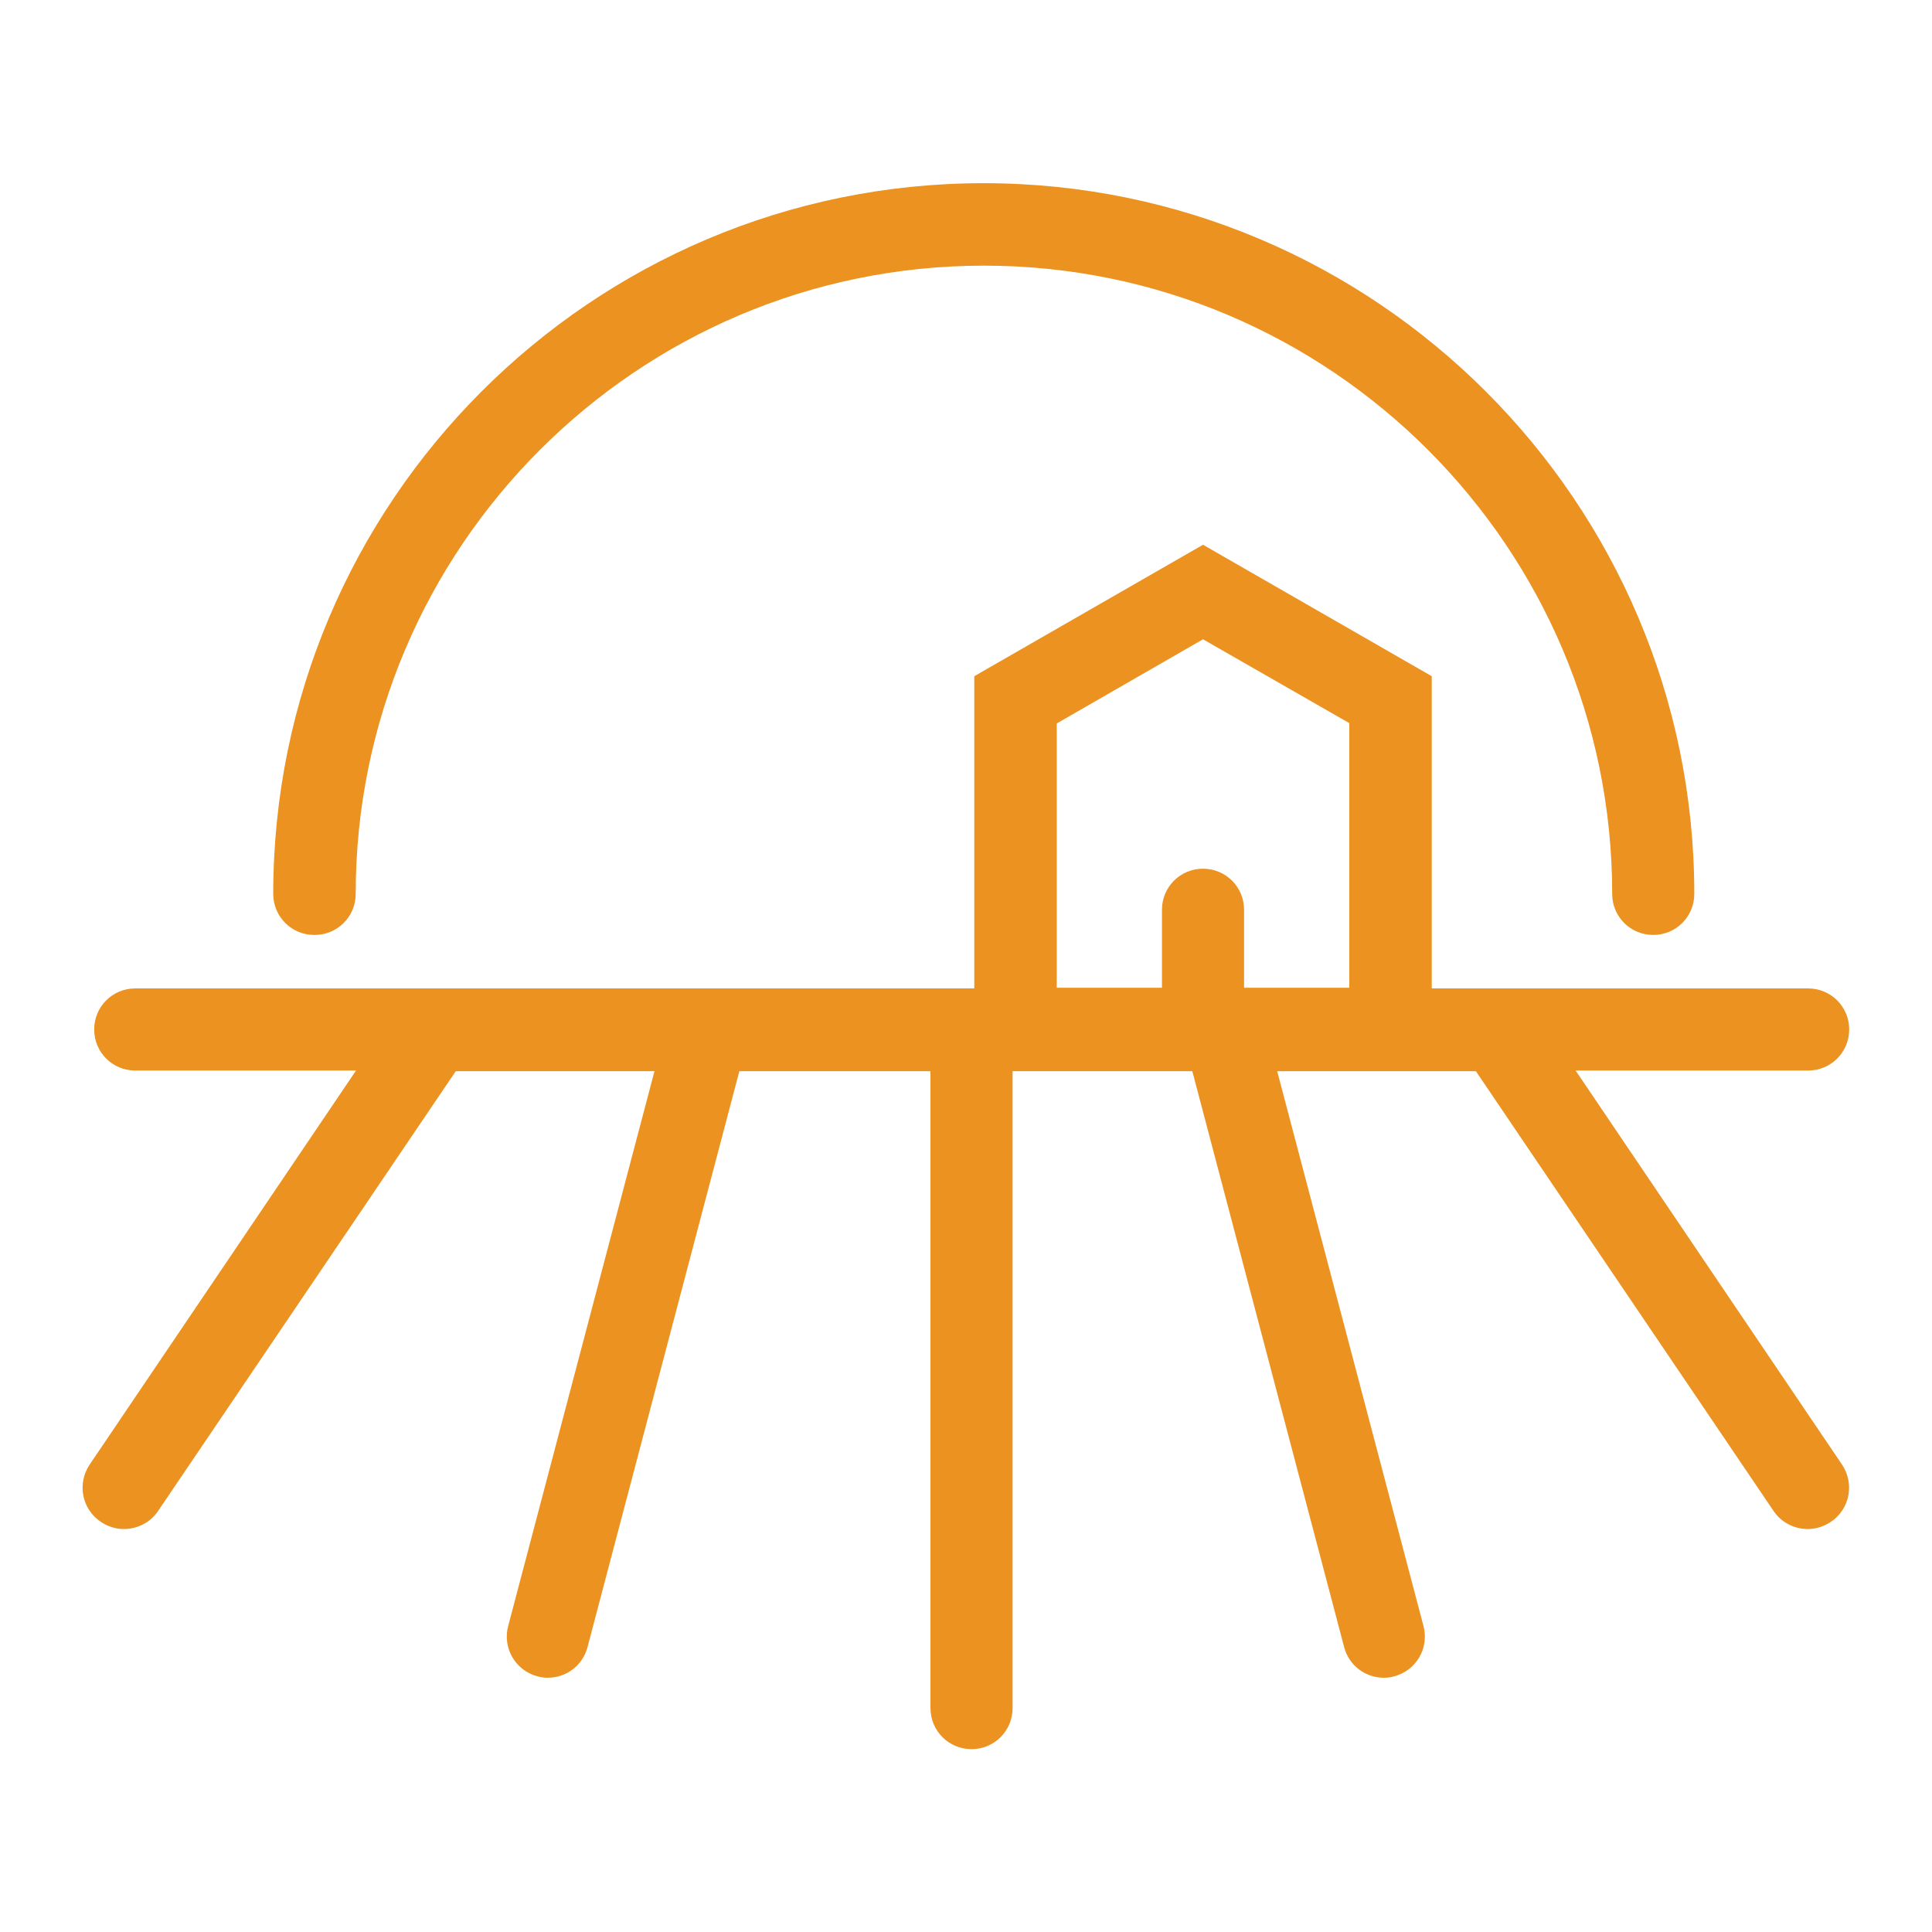
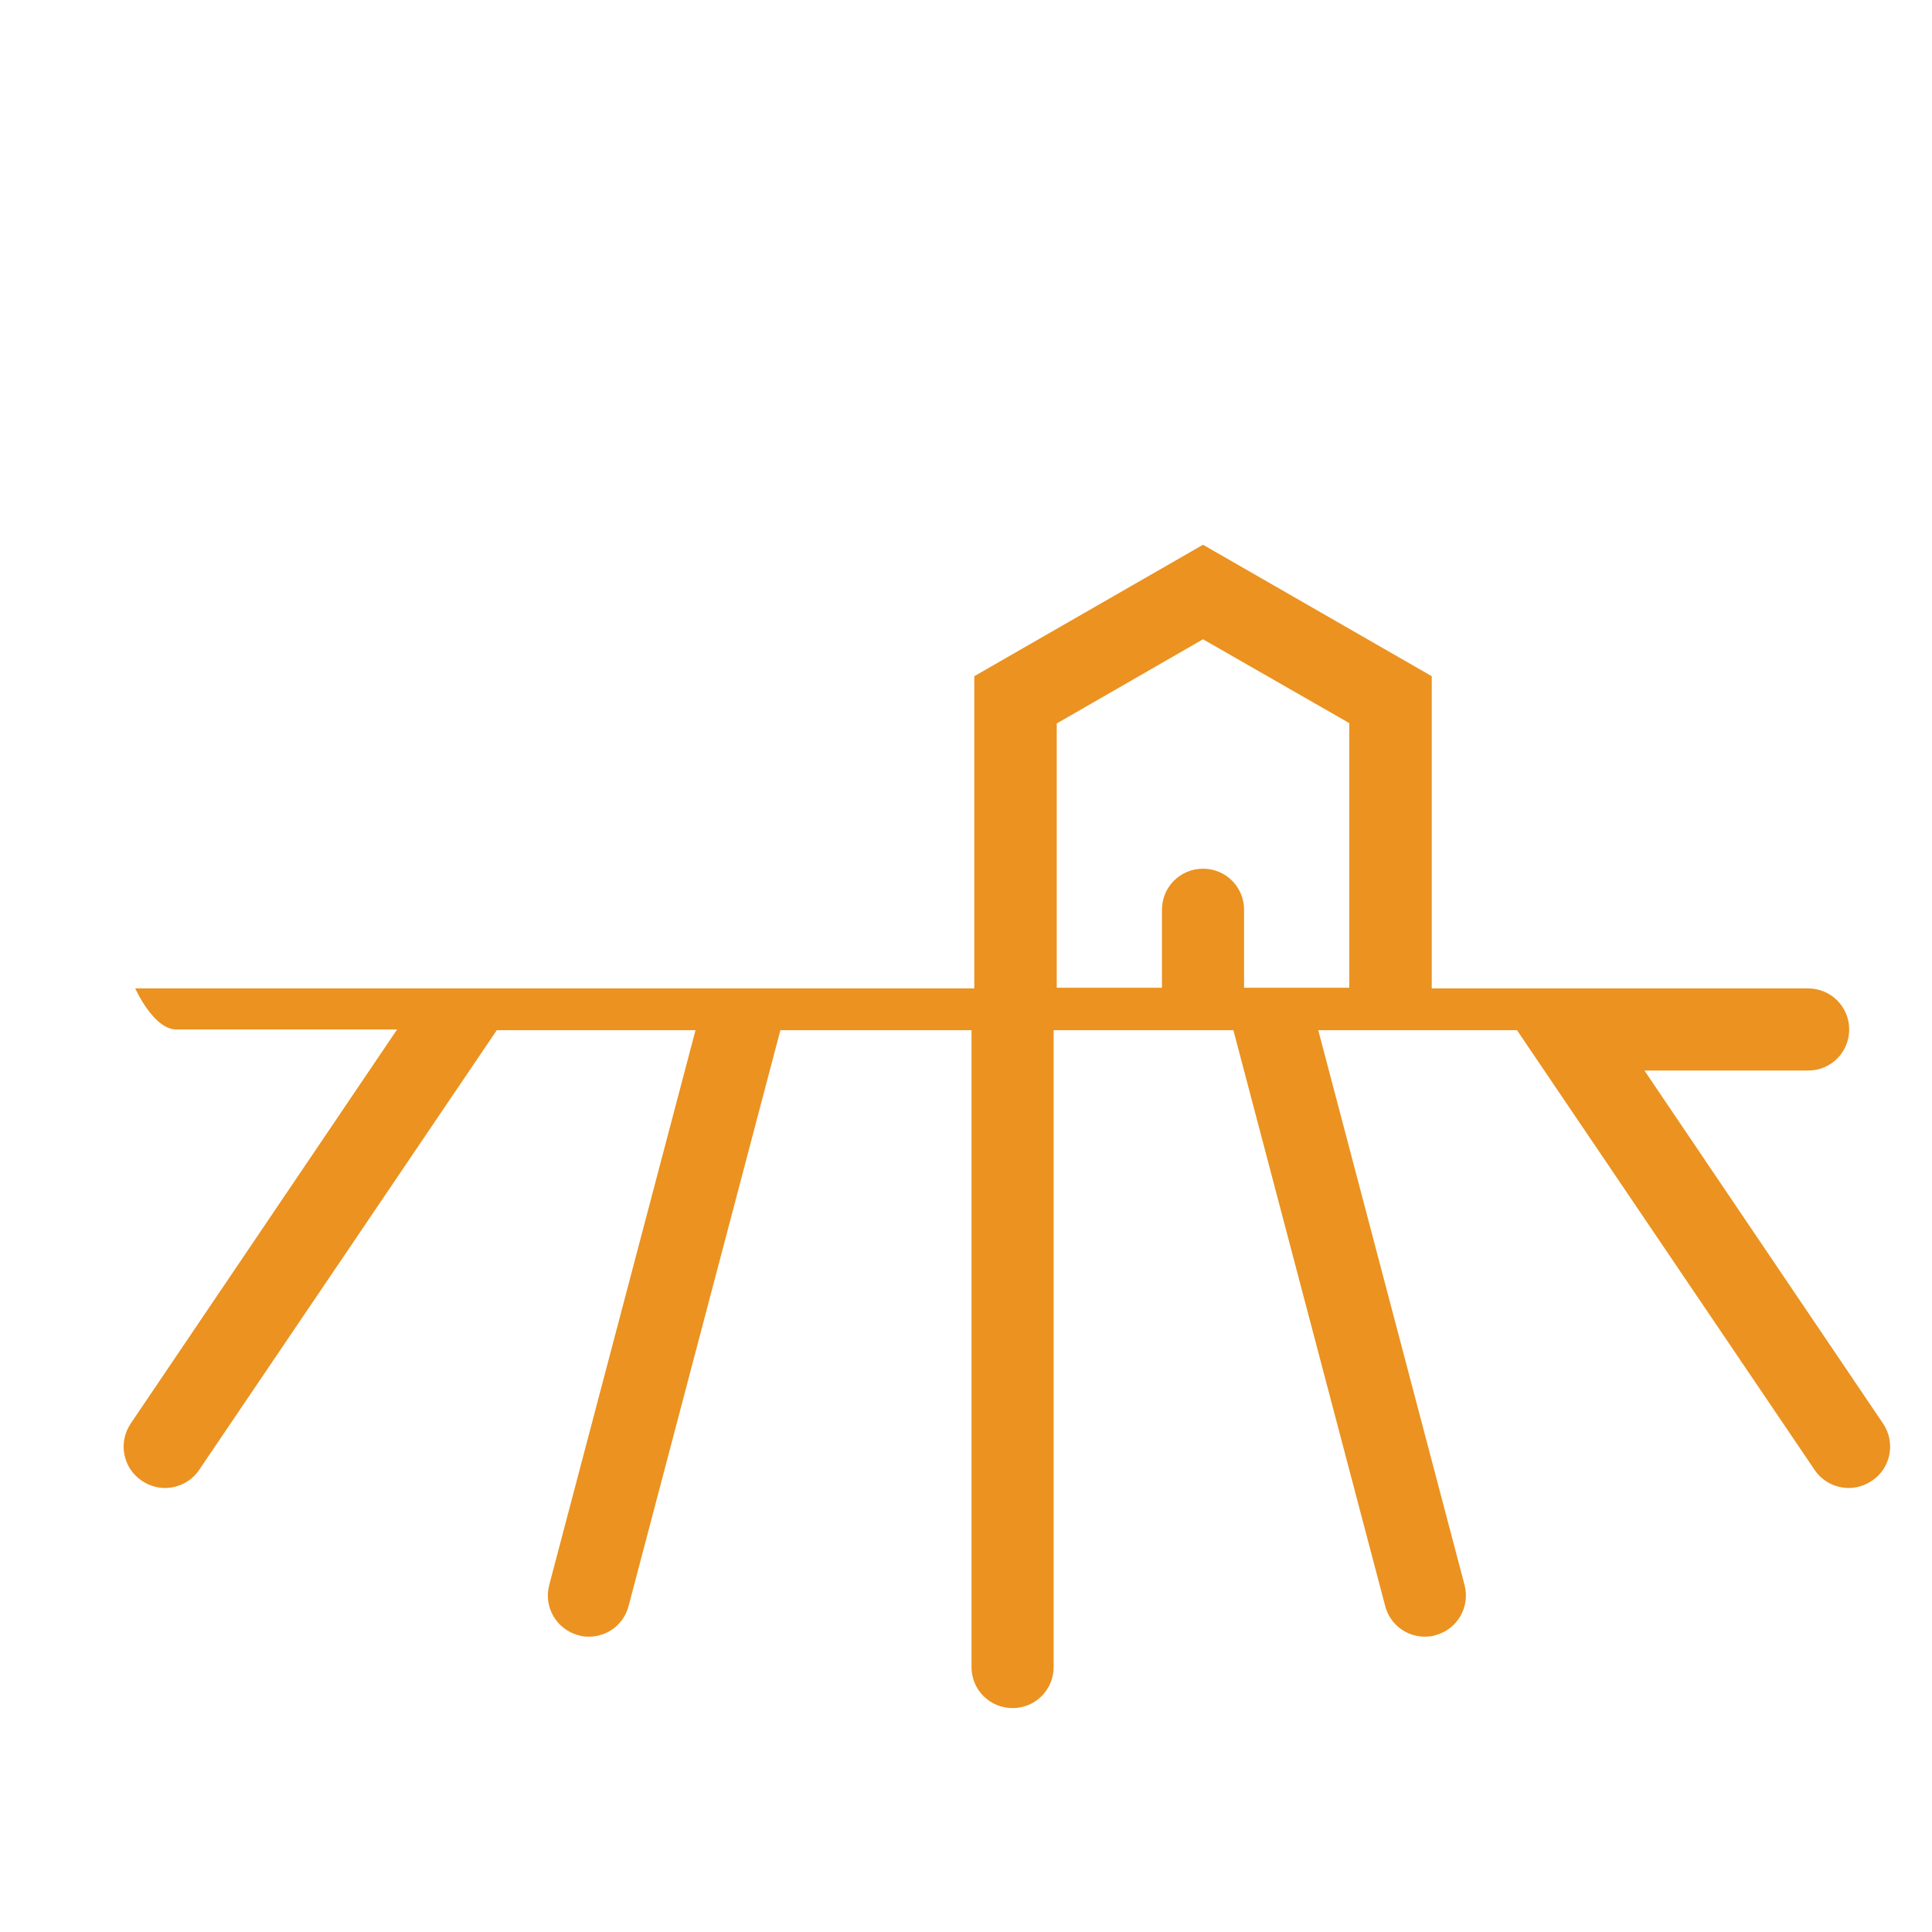
<svg xmlns="http://www.w3.org/2000/svg" id="Capa_1" viewBox="0 0 56 56">
  <defs>
    <style>
      .cls-1 {
        fill: #eb9220;
      }
    </style>
  </defs>
-   <path class="cls-1" d="M45.68,31.03h6.73c.66,0,1.19-.53,1.19-1.19s-.53-1.19-1.19-1.19h-10.91v-9.05l-6.63-3.81-6.63,3.81v9.05H3.92c-.66,0-1.19.53-1.19,1.19s.53,1.19,1.19,1.19h6.4l-7.72,11.42c-.37.55-.23,1.29.32,1.66.21.14.44.21.67.21.38,0,.76-.18.99-.52l8.63-12.75h5.76l-4.24,16.08c-.17.64.21,1.29.85,1.46.1.03.2.04.3.04.53,0,1.01-.35,1.15-.89l4.4-16.69h5.54v18.46c0,.66.53,1.19,1.19,1.19s1.19-.53,1.19-1.19v-18.46h5.21l4.4,16.69c.14.54.62.89,1.15.89.1,0,.2-.01.3-.04.64-.17,1.02-.82.85-1.46l-4.24-16.08h5.76l8.63,12.75c.23.34.61.52.99.52.23,0,.46-.07.67-.21.55-.37.69-1.11.32-1.66l-7.72-11.42ZM30.63,20.97l4.24-2.44,4.24,2.43v7.67h-3.05v-2.26c0-.66-.53-1.19-1.19-1.19s-1.19.53-1.19,1.19v2.26h-3.05v-7.67Z" />
-   <path class="cls-1" d="M9.12,27.1c.66,0,1.19-.53,1.19-1.19,0-10.04,8.17-18.21,18.21-18.21s18.21,8.17,18.21,18.21c0,.66.53,1.19,1.19,1.19s1.19-.53,1.19-1.19c0-11.36-9.24-20.6-20.6-20.6S7.92,14.55,7.92,25.91c0,.66.53,1.19,1.19,1.19Z" />
+   <path class="cls-1" d="M45.68,31.03h6.73c.66,0,1.19-.53,1.19-1.19s-.53-1.19-1.19-1.19h-10.91v-9.05l-6.63-3.81-6.63,3.81v9.05H3.92s.53,1.19,1.19,1.19h6.4l-7.72,11.42c-.37.55-.23,1.29.32,1.66.21.14.44.21.67.21.38,0,.76-.18.99-.52l8.63-12.75h5.76l-4.24,16.08c-.17.64.21,1.29.85,1.46.1.03.2.04.3.04.53,0,1.01-.35,1.15-.89l4.4-16.69h5.54v18.46c0,.66.53,1.19,1.19,1.19s1.19-.53,1.19-1.19v-18.46h5.21l4.4,16.69c.14.54.62.89,1.15.89.1,0,.2-.01.3-.04.64-.17,1.02-.82.85-1.46l-4.24-16.08h5.76l8.63,12.75c.23.34.61.52.99.52.23,0,.46-.07.67-.21.55-.37.69-1.11.32-1.66l-7.72-11.42ZM30.63,20.97l4.24-2.44,4.24,2.43v7.67h-3.05v-2.26c0-.66-.53-1.19-1.19-1.19s-1.19.53-1.19,1.19v2.26h-3.05v-7.67Z" />
</svg>